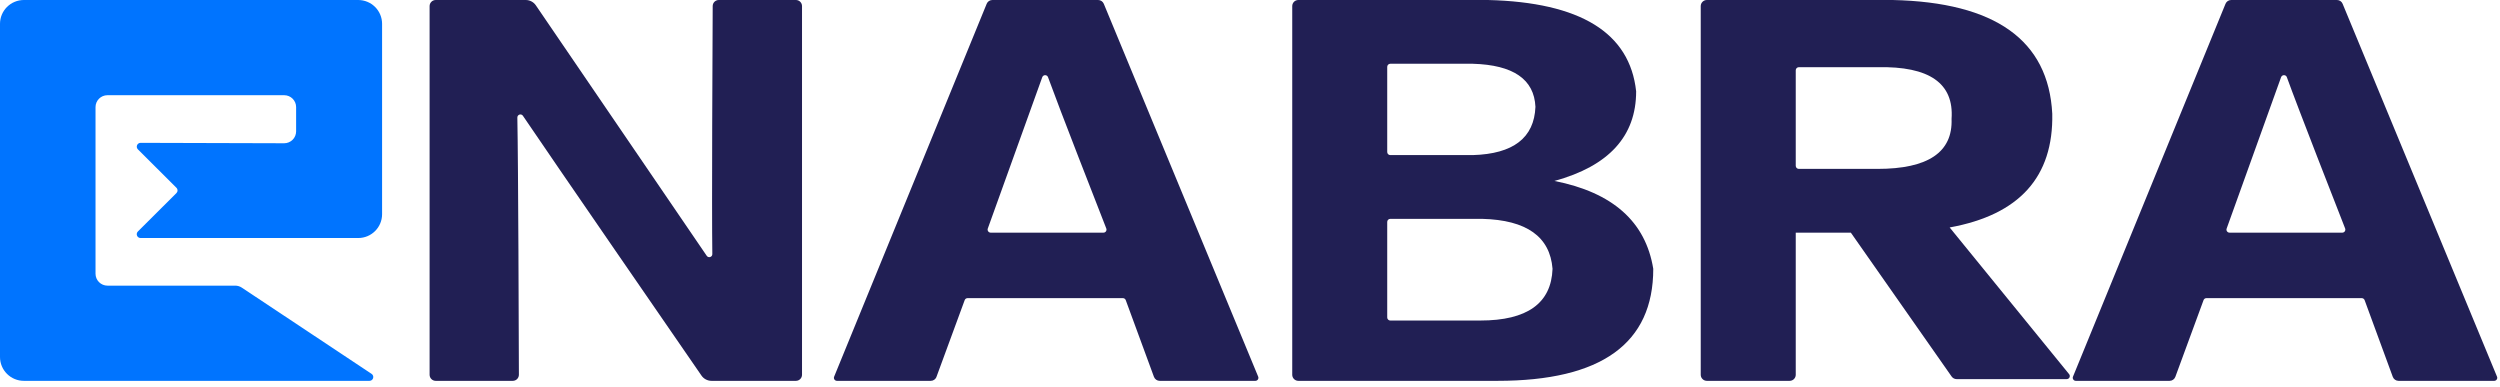
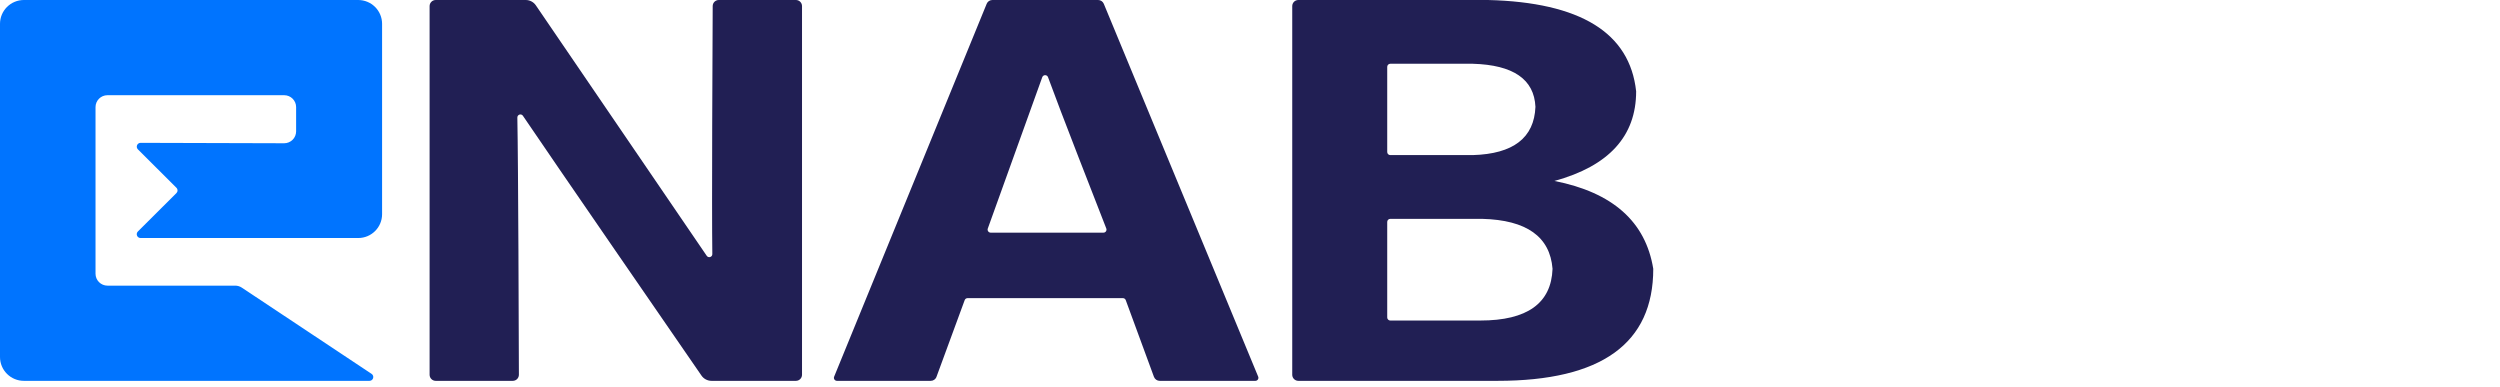
<svg xmlns="http://www.w3.org/2000/svg" width="181" height="28" viewBox="0 0 181 28" fill="none">
  <path fill-rule="evenodd" clip-rule="evenodd" d="M10.18 10.342C10.068 10.341 9.967 10.409 9.924 10.512C9.881 10.615 9.904 10.734 9.983 10.813C10.752 11.579 12.239 13.061 12.771 13.592C12.823 13.643 12.853 13.713 12.853 13.787C12.853 13.86 12.823 13.93 12.771 13.982C12.239 14.513 10.75 15.997 9.981 16.762C9.902 16.841 9.879 16.96 9.922 17.063C9.964 17.166 10.065 17.233 10.177 17.233C12.747 17.233 22.045 17.233 25.934 17.233C26.889 17.233 27.663 16.462 27.663 15.51C27.663 12.208 27.663 5.025 27.663 1.723C27.663 1.266 27.481 0.828 27.157 0.505C26.833 0.182 26.393 0 25.934 0C20.967 0 6.696 0 1.729 0C1.27 0 0.831 0.182 0.506 0.505C0.182 0.828 0 1.266 0 1.723C0 6.674 0 20.899 0 25.85C0 26.307 0.182 26.745 0.506 27.068C0.831 27.392 1.27 27.573 1.729 27.573C7.005 27.573 22.781 27.573 26.75 27.573C26.872 27.573 26.979 27.494 27.014 27.377C27.05 27.261 27.005 27.135 26.903 27.068C24.757 25.642 18.73 21.637 17.507 20.825C17.365 20.73 17.198 20.68 17.028 20.68C15.733 20.68 9.985 20.68 7.78 20.68C7.551 20.68 7.331 20.589 7.169 20.427C7.007 20.266 6.916 20.047 6.916 19.818C6.916 17.343 6.916 10.23 6.916 7.755C6.916 7.279 7.303 6.893 7.78 6.893C10.361 6.893 17.993 6.893 20.575 6.893C21.052 6.893 21.439 7.279 21.439 7.755C21.439 8.29 21.439 8.975 21.439 9.51C21.439 9.739 21.348 9.959 21.185 10.12C21.022 10.282 20.802 10.373 20.572 10.372C18.301 10.365 12.212 10.348 10.18 10.342Z" fill="#0074FF" />
  <path d="M58.066 27.133C58.066 27.249 58.02 27.362 57.936 27.444C57.854 27.527 57.741 27.573 57.624 27.573C56.37 27.573 52.797 27.573 51.515 27.573C51.225 27.573 50.95 27.43 50.786 27.191C49.112 24.765 39.993 11.541 37.869 8.397C37.818 8.308 37.712 8.264 37.614 8.294C37.515 8.325 37.45 8.417 37.456 8.519C37.524 11.936 37.561 24.598 37.568 27.131C37.568 27.247 37.522 27.36 37.438 27.444C37.355 27.527 37.243 27.573 37.125 27.573C35.943 27.573 32.727 27.573 31.546 27.573C31.428 27.573 31.316 27.527 31.233 27.444C31.15 27.362 31.103 27.249 31.103 27.133C31.103 23.883 31.103 3.69 31.103 0.442C31.103 0.323 31.15 0.213 31.233 0.129C31.316 0.046 31.428 6.10352e-05 31.546 6.10352e-05C32.858 6.10352e-05 36.718 6.10352e-05 38.063 6.10352e-05C38.356 6.10352e-05 38.631 0.145 38.795 0.386C40.425 2.776 49.134 15.54 51.169 18.523C51.225 18.606 51.331 18.64 51.426 18.606C51.519 18.573 51.581 18.481 51.572 18.381C51.526 15.118 51.586 2.915 51.599 0.44C51.599 0.197 51.796 6.10352e-05 52.04 6.10352e-05C53.22 6.10352e-05 56.441 6.10352e-05 57.624 6.10352e-05C57.741 6.10352e-05 57.854 0.046 57.936 0.129C58.02 0.213 58.066 0.323 58.066 0.442C58.066 3.69 58.066 23.883 58.066 27.133Z" fill="#211F54" />
  <path d="M91.093 27.27C91.121 27.336 91.112 27.414 91.073 27.474C91.03 27.537 90.962 27.573 90.889 27.573C89.633 27.573 85.179 27.573 83.963 27.573C83.777 27.573 83.611 27.458 83.546 27.284C83.154 26.215 81.792 22.509 81.504 21.729C81.473 21.643 81.391 21.585 81.298 21.585C80.027 21.585 71.323 21.585 70.051 21.585C69.958 21.585 69.876 21.643 69.843 21.729C69.557 22.509 68.195 26.215 67.801 27.284C67.739 27.458 67.573 27.573 67.387 27.573C66.184 27.573 61.832 27.573 60.596 27.573C60.523 27.573 60.454 27.537 60.412 27.476C60.372 27.414 60.363 27.338 60.392 27.27C61.544 24.453 70.337 2.957 71.436 0.275C71.502 0.109 71.666 6.10352e-05 71.845 6.10352e-05C73.132 6.10352e-05 78.22 6.10352e-05 79.504 6.10352e-05C79.684 6.10352e-05 79.845 0.109 79.914 0.273C81.021 2.947 89.925 24.449 91.093 27.27ZM79.89 16.844C79.963 16.844 80.031 16.808 80.073 16.747C80.113 16.687 80.122 16.611 80.096 16.543C79.487 14.986 76.683 7.818 75.883 5.605C75.856 5.51 75.774 5.446 75.677 5.442C75.582 5.438 75.493 5.496 75.46 5.587C74.689 7.728 72.076 14.992 71.515 16.549C71.491 16.617 71.502 16.691 71.544 16.749C71.584 16.808 71.653 16.844 71.723 16.844C73.09 16.844 78.505 16.844 79.89 16.844Z" fill="#211F54" />
  <path d="M108.415 27.573C108.415 27.573 96.468 27.573 94.001 27.573C93.883 27.573 93.77 27.527 93.689 27.444C93.604 27.362 93.558 27.249 93.558 27.133C93.558 23.883 93.558 3.69 93.558 0.442C93.558 0.197 93.755 6.10352e-05 94.001 6.10352e-05C96.4 6.10352e-05 107.726 6.10352e-05 107.726 6.10352e-05C114.422 0.167 117.999 2.37 118.457 6.613C118.457 9.857 116.484 12.019 112.541 13.101C116.761 13.933 119.144 16.052 119.696 19.463C119.696 24.871 115.935 27.573 108.415 27.573ZM106.626 4.616C106.626 4.616 101.762 4.616 100.656 4.616C100.599 4.616 100.541 4.64 100.501 4.681C100.459 4.723 100.435 4.779 100.435 4.837C100.435 5.844 100.435 10.002 100.435 11.008C100.435 11.067 100.459 11.123 100.501 11.165C100.541 11.205 100.599 11.229 100.656 11.229C101.762 11.229 106.626 11.229 106.626 11.229C109.56 11.145 111.075 9.982 111.166 7.736C111.075 5.739 109.56 4.699 106.626 4.616ZM107.314 15.845C107.314 15.845 101.835 15.845 100.656 15.845C100.535 15.845 100.435 15.944 100.435 16.066C100.435 17.149 100.435 21.902 100.435 22.985C100.435 23.045 100.459 23.101 100.501 23.141C100.541 23.184 100.599 23.206 100.656 23.206C101.821 23.206 107.177 23.206 107.177 23.206C110.57 23.206 112.313 21.958 112.404 19.463C112.22 17.135 110.524 15.928 107.314 15.845Z" fill="#211F54" />
-   <path d="M149.804 27.089C149.858 27.155 149.869 27.245 149.831 27.324C149.796 27.4 149.718 27.448 149.632 27.448C148.037 27.448 142.823 27.448 141.66 27.448C141.516 27.448 141.381 27.378 141.297 27.259C140.3 25.837 134.001 16.844 134.001 16.844H130.012C130.012 16.844 130.012 25.112 130.012 27.133C130.012 27.376 129.815 27.573 129.569 27.573C128.327 27.573 124.818 27.573 123.576 27.573C123.458 27.573 123.346 27.527 123.264 27.444C123.179 27.362 123.133 27.249 123.133 27.133C123.133 23.883 123.133 3.69 123.133 0.442C123.133 0.323 123.179 0.213 123.264 0.129C123.346 0.046 123.458 6.10352e-05 123.576 6.10352e-05C125.946 6.10352e-05 137.027 6.10352e-05 137.027 6.10352e-05C144.455 0.167 148.309 2.911 148.584 8.234C148.675 12.81 146.199 15.554 141.155 16.468C141.155 16.468 148.261 25.194 149.804 27.089ZM135.928 4.865C135.928 4.865 131.308 4.865 130.234 4.865C130.174 4.865 130.119 4.889 130.077 4.93C130.037 4.972 130.012 5.028 130.012 5.086C130.012 6.171 130.012 10.922 130.012 12.007C130.012 12.065 130.037 12.121 130.077 12.163C130.119 12.204 130.174 12.228 130.234 12.228C131.308 12.228 135.928 12.228 135.928 12.228C139.596 12.228 141.383 11.02 141.293 8.61C141.476 6.03 139.687 4.783 135.928 4.865Z" fill="#211F54" />
-   <path d="M180.784 27.27C180.813 27.336 180.806 27.414 180.764 27.474C180.724 27.537 180.653 27.573 180.58 27.573C179.327 27.573 174.872 27.573 173.654 27.573C173.468 27.573 173.302 27.458 173.238 27.284C172.846 26.215 171.484 22.509 171.198 21.729C171.165 21.643 171.083 21.585 170.99 21.585C169.718 21.585 161.014 21.585 159.743 21.585C159.65 21.585 159.568 21.643 159.537 21.729C159.249 22.509 157.887 26.215 157.495 27.284C157.43 27.458 157.264 27.573 157.078 27.573C155.878 27.573 151.523 27.573 150.29 27.573C150.214 27.573 150.146 27.537 150.106 27.476C150.064 27.414 150.055 27.338 150.084 27.27C151.235 24.453 160.031 2.957 161.127 0.275C161.196 0.109 161.357 6.10352e-05 161.537 6.10352e-05C162.826 6.10352e-05 167.911 6.10352e-05 169.198 6.10352e-05C169.377 6.10352e-05 169.539 0.109 169.605 0.273C170.715 2.947 179.617 24.449 180.784 27.27ZM169.581 16.844C169.654 16.844 169.723 16.808 169.765 16.747C169.805 16.687 169.814 16.611 169.789 16.543C169.178 14.986 166.374 7.818 165.574 5.605C165.55 5.51 165.466 5.446 165.368 5.442C165.273 5.438 165.185 5.496 165.151 5.587C164.381 7.728 161.767 14.992 161.209 16.549C161.184 16.617 161.193 16.691 161.235 16.749C161.278 16.808 161.344 16.844 161.417 16.844C162.784 16.844 168.197 16.844 169.581 16.844Z" fill="#211F54" />
</svg>